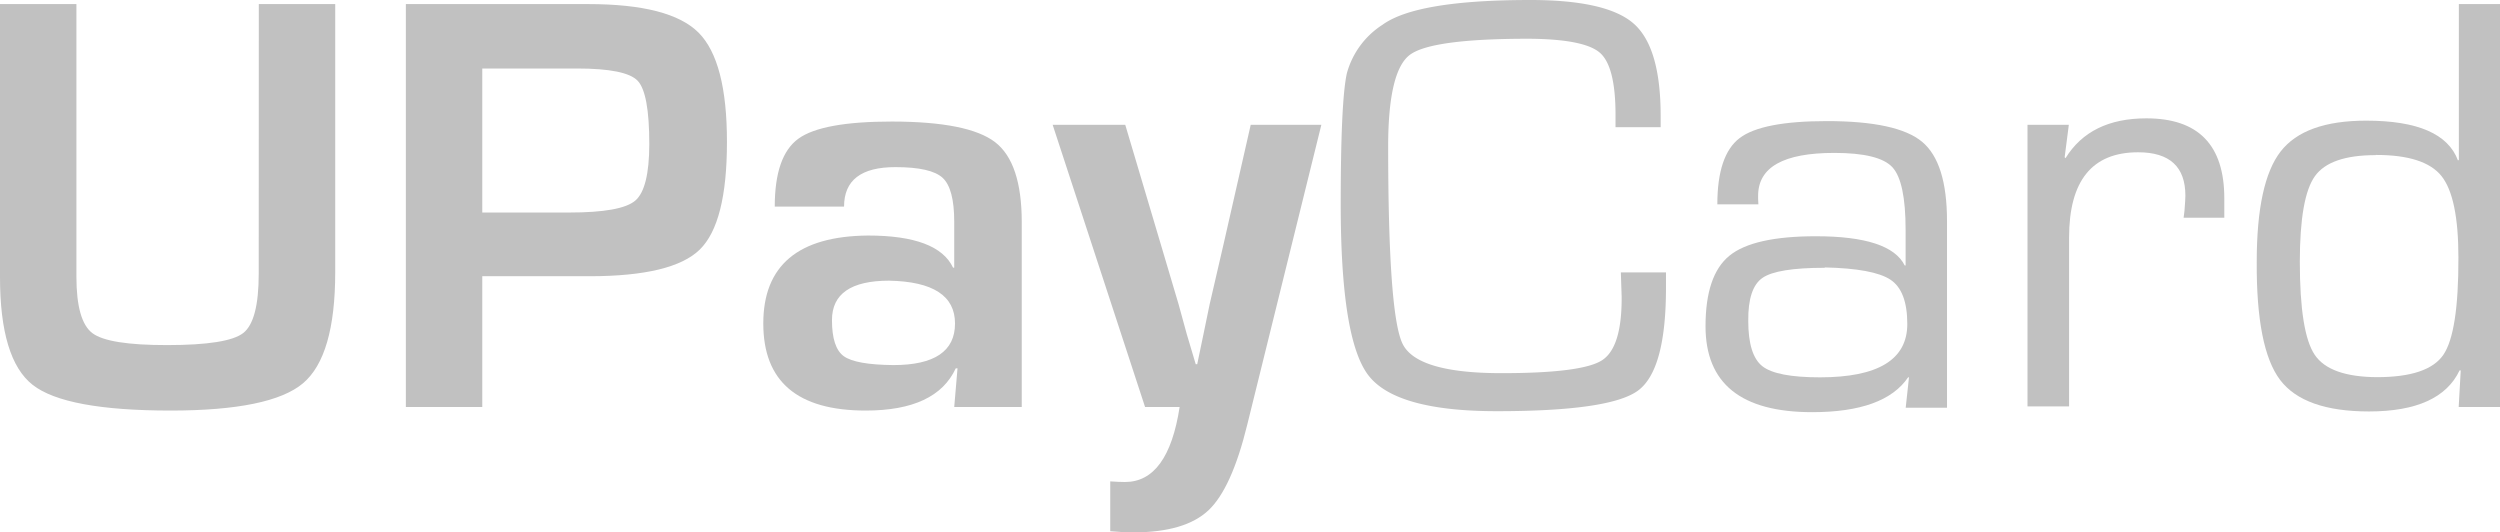
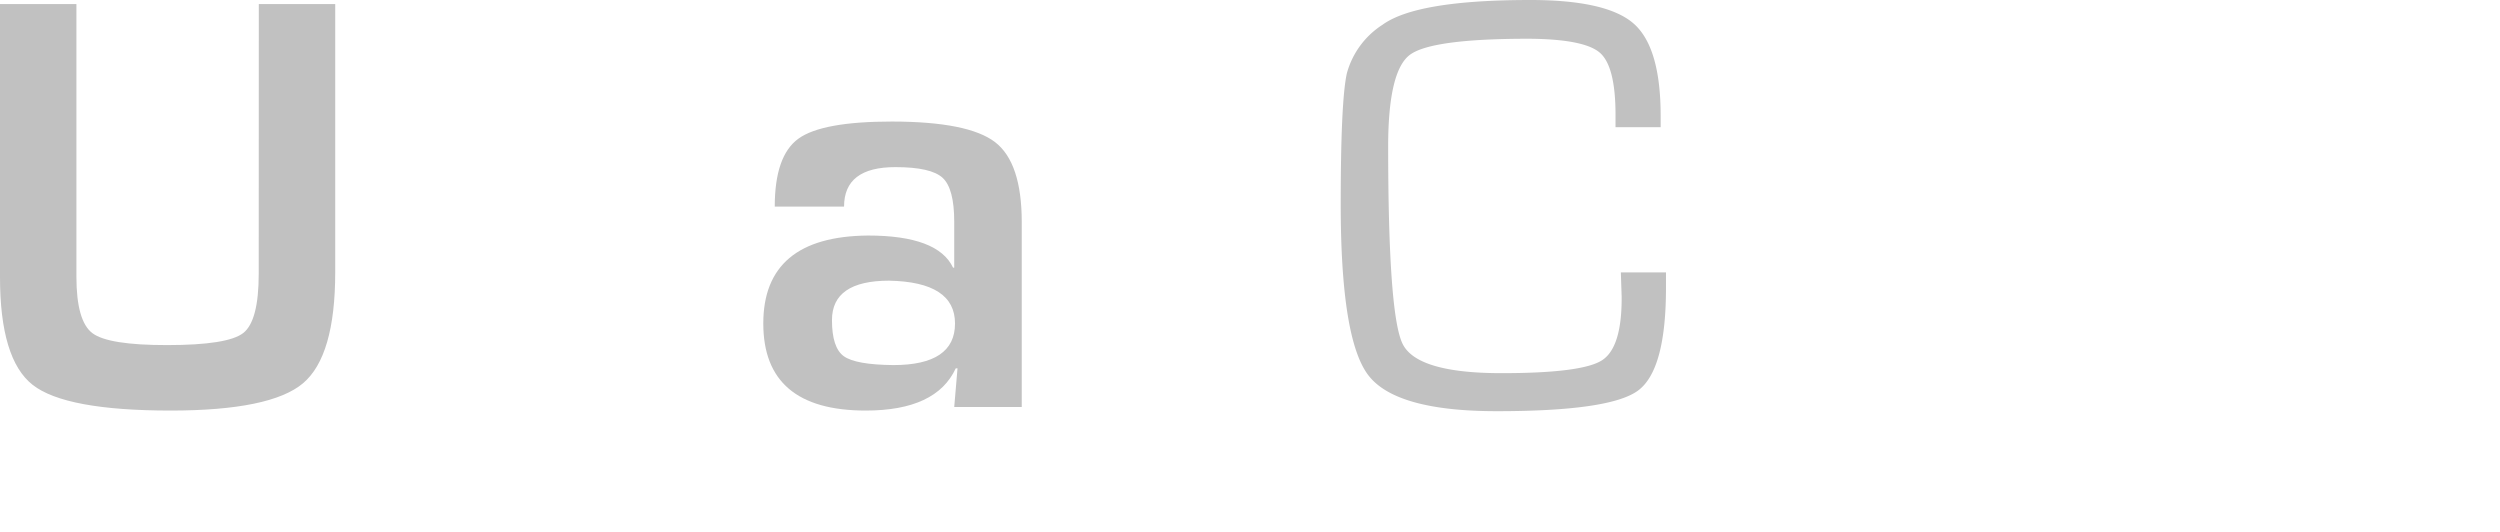
<svg xmlns="http://www.w3.org/2000/svg" viewBox="0 0 281.38 59.93">
  <defs>
    <style>.cls-1{isolation:isolate;}.cls-2{fill:#c1c1c1;}</style>
  </defs>
  <title>upaycard_w</title>
  <g id="Layer_2" data-name="Layer 2">
    <g id="Layer_1-2" data-name="Layer 1">
      <g id="Layer_2-2" data-name="Layer 2">
        <g id="Layer_1-2-2" data-name="Layer 1-2">
          <g class="cls-1">
            <g class="cls-1">
              <path class="cls-2" d="M29.13.46h8.6V30.63q0,9.47-3.64,12.52T19.23,46.21q-11.86,0-15.55-2.89T0,31.13V.46H8.6V31.13q0,5,1.79,6.36t8.44,1.35q6.81,0,8.55-1.36t1.74-6.68Z" />
-               <path class="cls-2" d="M45.68,45.81V.46H66.21q9.2,0,12.41,3.21T81.82,16q0,9.1-3.06,12.09t-12.36,3l-2,0H54.28V45.81Zm8.6-21.89h9.8q5.85,0,7.42-1.34t1.58-6.36q0-5.75-1.31-7.13T64.94,7.71H54.28Z" />
              <path class="cls-2" d="M95,23.25H87.2q0-5.71,2.66-7.64t10.53-1.93Q109,13.69,112,16t3,9V45.81H107.4l.37-4.35-.2,0q-2.19,4.75-10.13,4.75-11.53,0-11.53-9.8t11.79-9.9q7.87,0,9.57,3.62h.13V24.95q0-3.72-1.3-4.93t-5.31-1.21Q95,18.8,95,23.25Zm5.08,8.34q-6.45,0-6.44,4.45,0,3.09,1.33,4.05t5.58,1q6.94,0,6.94-4.68T100.06,31.59Z" />
-               <path class="cls-2" d="M148.72,14.05,140.38,47.8Q138.62,55,136,57.45t-8.35,2.47q-1.29,0-2.69-.13V54.18q1,.07,1.66.07,4.85,0,6.15-8.44h-3.89l-10.4-31.76h8.17l4,13.45,2,6.74q.17.67.93,3.39l1,3.36h.17l.7-3.36.7-3.39,1.56-6.74,3.06-13.45Z" />
            </g>
            <path class="cls-2" d="M182.43,30.66h5.08v1.73q0,9.27-3.16,11.58t-15.88,2.31q-11.4,0-14.48-4.07T150.9,23.05q0-11.79.7-14.83a9.44,9.44,0,0,1,4-5.43Q159.44,0,172.23,0q8.67,0,11.68,2.69t3,10.4l0,1.23h-5.08l0-1.4q0-5.48-1.78-7t-8-1.56q-11,0-13.39,1.83t-2.42,10.13q0,19.1,1.63,22.39T169,42q9,0,11.28-1.43t2.24-7.17Z" />
-             <path class="cls-2" d="M197.91,23h-4.62q0-5.55,2.51-7.46t9.82-1.91q7.94,0,10.73,2.34t2.79,8.92v21h-4.65l.37-3.42-.1,0q-2.66,3.92-10.8,3.92-12,0-12-9.67,0-5.75,2.69-7.94t9.73-2.19q8.37,0,10,3.29l.1,0V25.88q0-5.45-1.49-7.06t-6.54-1.61q-8.57,0-8.57,4.82C197.87,22.18,197.88,22.49,197.91,23Zm7.47,7.14q-5.35,0-7,1.13t-1.61,4.85q0,3.85,1.59,5.1t6.48,1.25q9.83,0,9.83-6,0-3.75-1.91-5T205.38,30.1Z" />
-             <path class="cls-2" d="M228.2,14.05h4.65l-.47,3.65.1.1q2.76-4.48,9.1-4.48,8.77,0,8.77,9l0,2.19h-4.58l.1-.8q.1-1.26.1-1.69,0-4.88-5.32-4.88-7.77,0-7.77,9.6v19H228.2Z" />
-             <path class="cls-2" d="M281.38.46V45.81h-4.65l.23-4.12-.13,0q-2.19,4.62-10.2,4.62-7.31,0-10-3.55T254,29.46q0-8.94,2.69-12.41t9.63-3.47q8.67,0,10.33,4.48l.1-.07V.46Zm-14,17q-5.15,0-6.84,2.38t-1.69,9.62q0,8,1.68,10.48t7,2.51q5.75,0,7.47-2.51T276.7,29q0-6.81-1.91-9.19T267.4,17.44Z" />
          </g>
        </g>
      </g>
    </g>
  </g>
</svg>